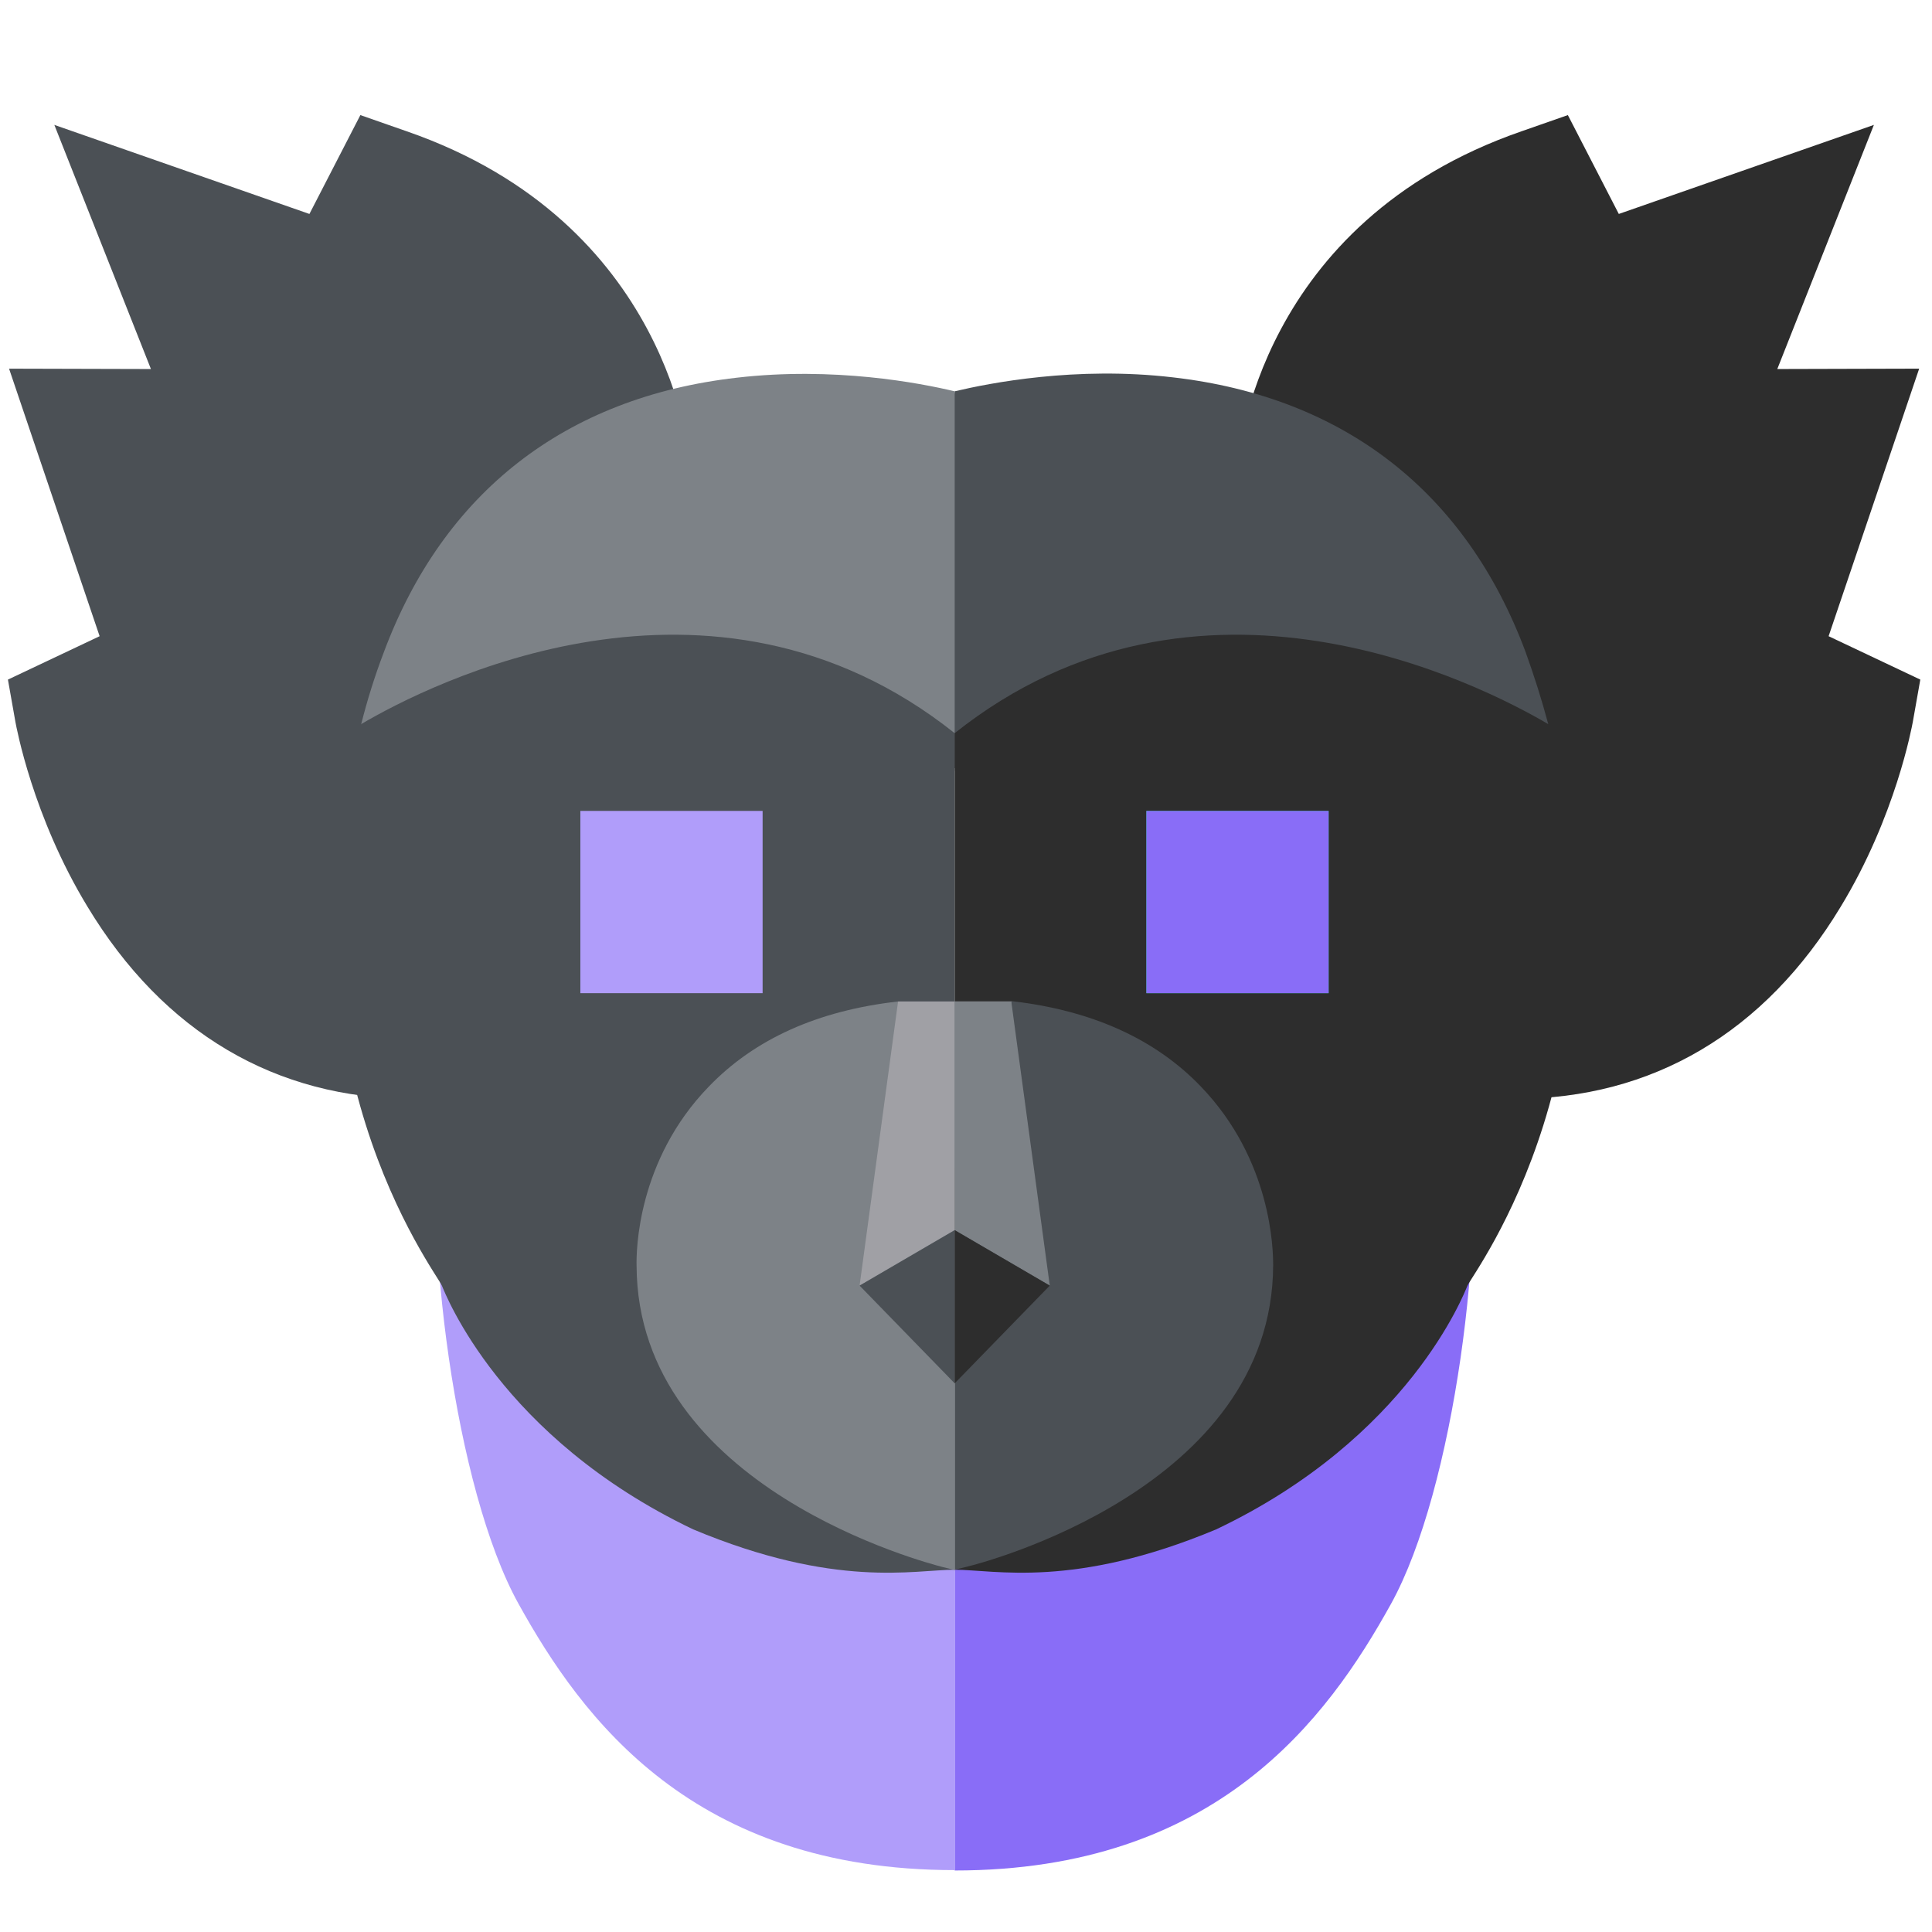
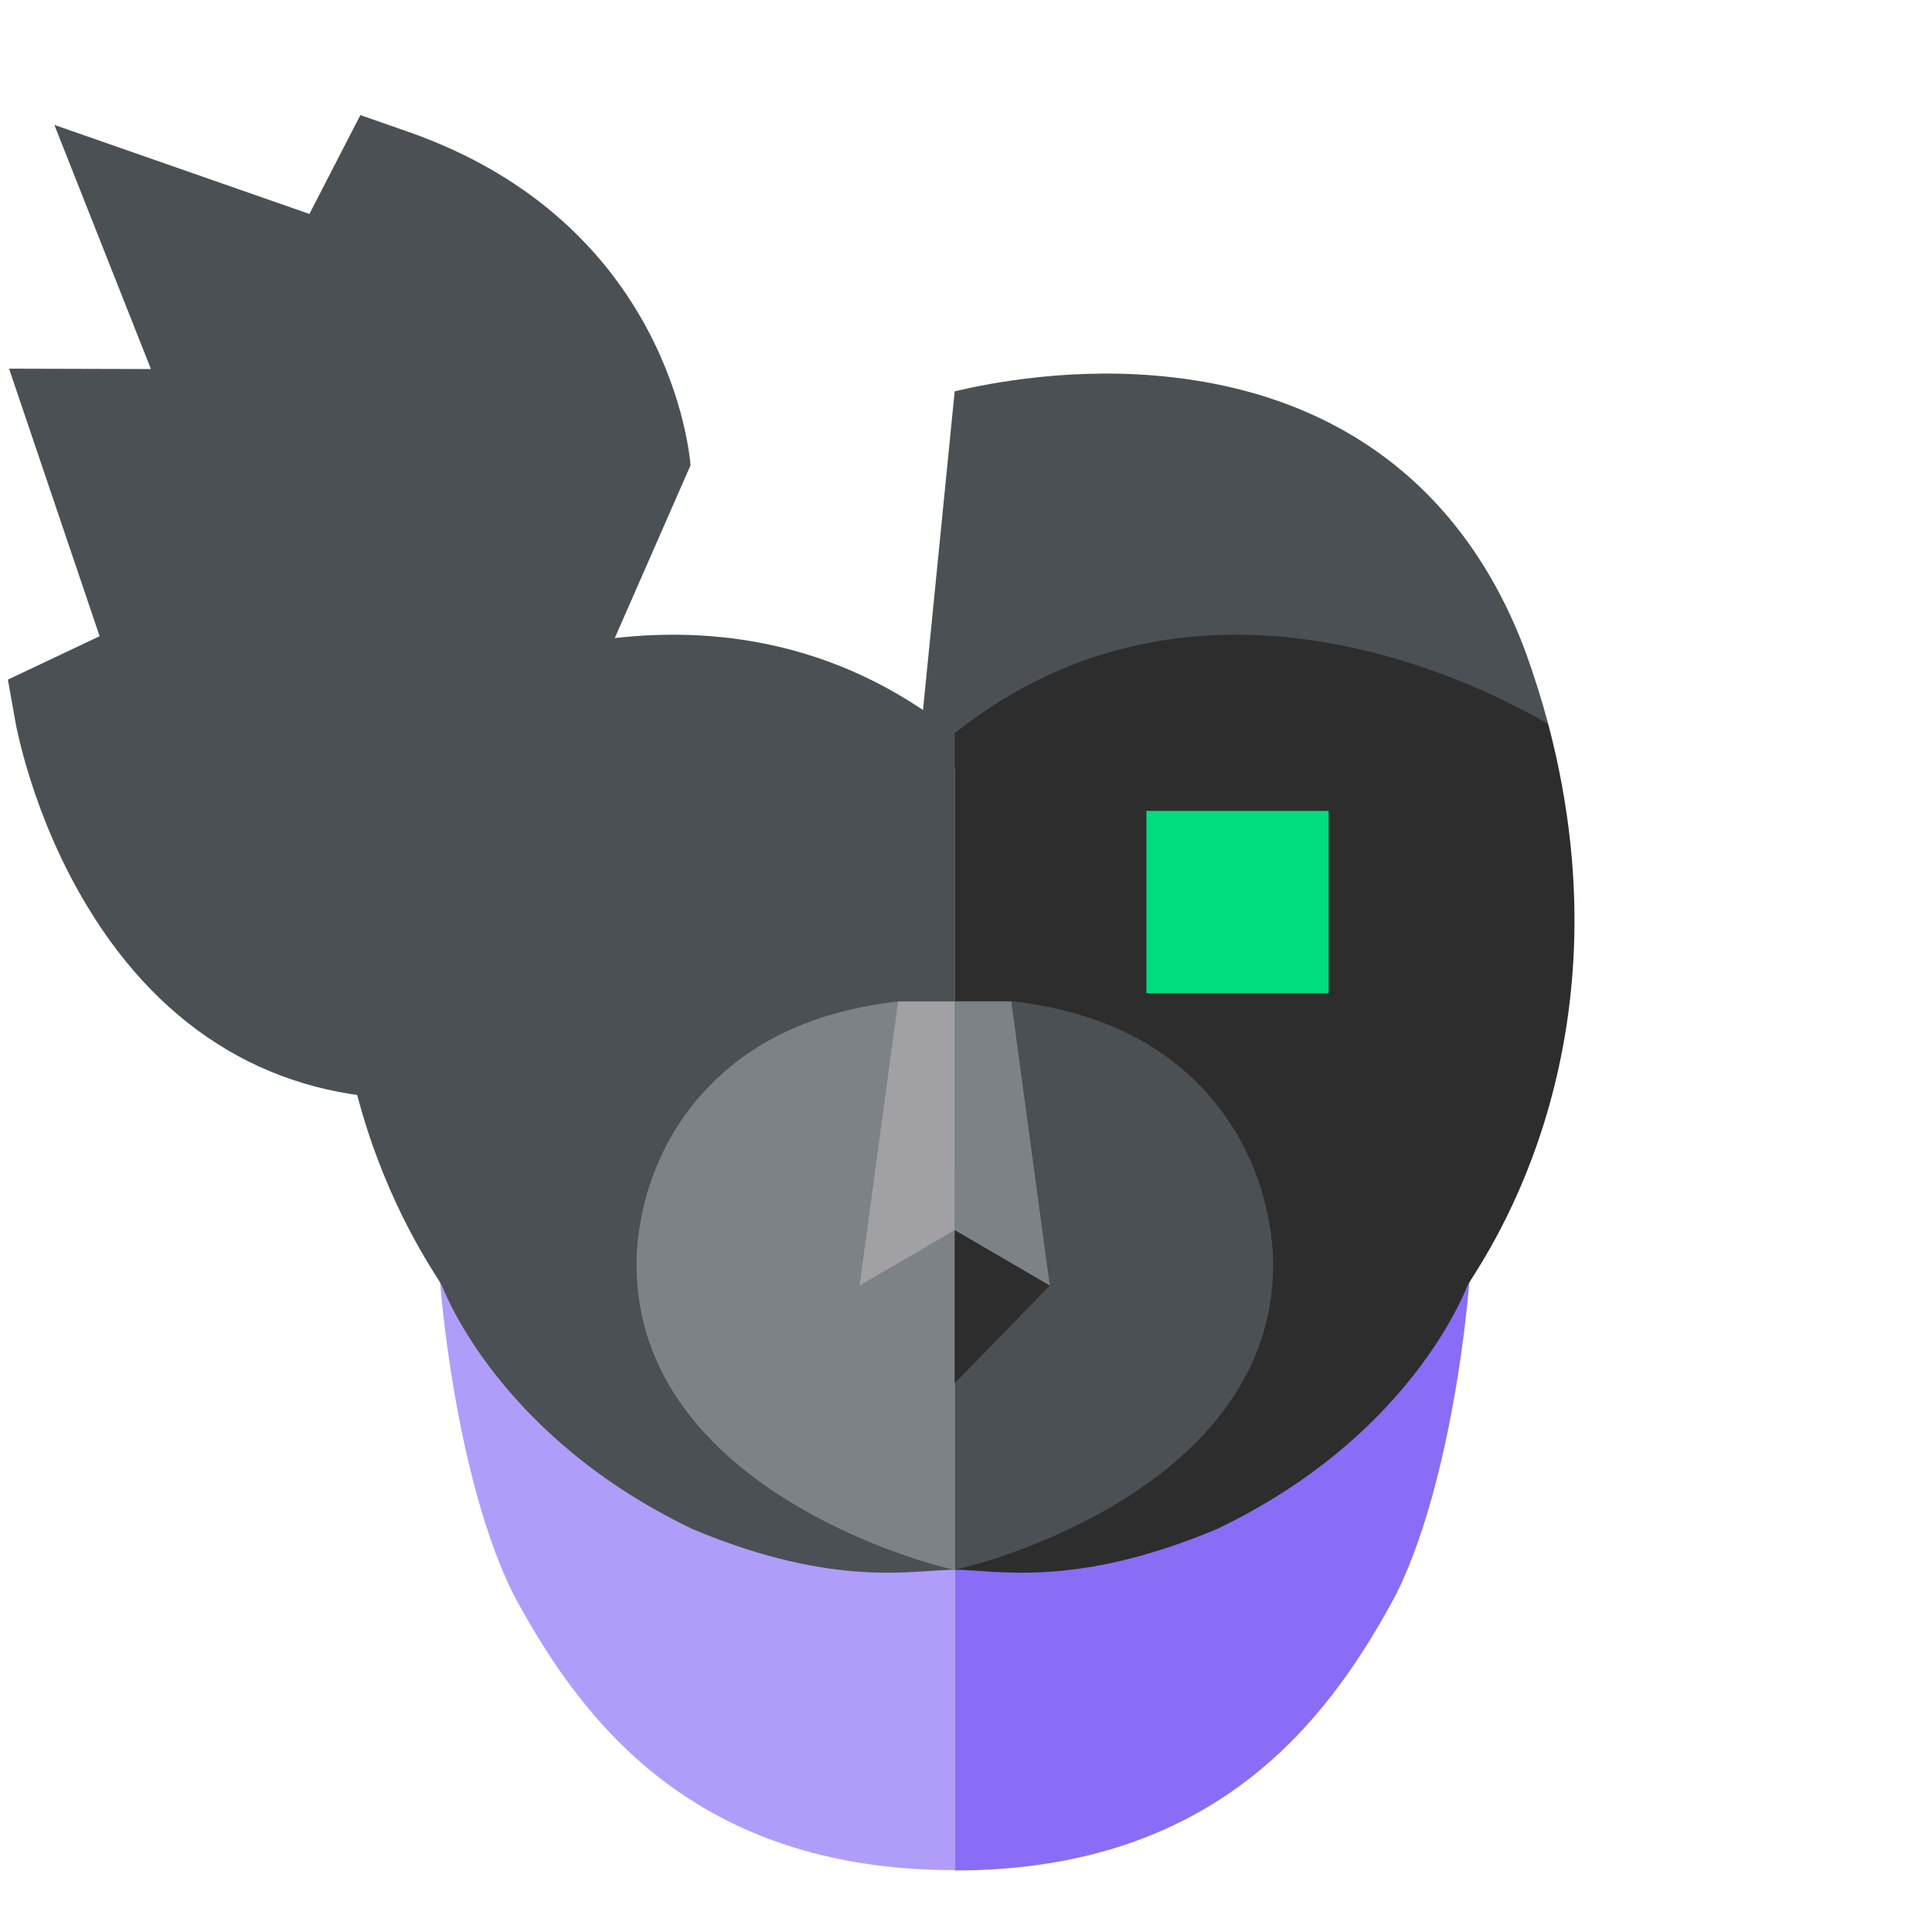
<svg xmlns="http://www.w3.org/2000/svg" version="1.1" id="Capa_1" x="0px" y="0px" viewBox="0 0 512 512" style="enable-background:new 0 0 512 512;" xml:space="preserve">
  <style type="text/css">
	.st0{fill:#896DF7;}
	.st1{fill:#B09DFA;}
	.st2{fill:#2D2D2D;}
	.st3{fill:#4B5055;}
	.st4{fill:#7D8287;}
	.st5{fill:#00DD80;}
	.st6{fill:#A0A0A5;}
</style>
  <path class="st0" d="M253,287.5v208.2c69.3,0,98.7-40.1,115.6-70.6s25.4-99,20.7-132.5L253,287.5z" />
  <path class="st1" d="M116.7,292.5c-4.7,33.5,3.8,102,20.7,132.5s46.3,70.6,115.6,70.6V287.5L116.7,292.5z" />
-   <path id="Left_Ear" class="st2" d="M401.6,291.2L328,123.3c0.2-2.6,5.4-64.3,75.2-88.5l12.3-4.3L429,56.7l67.6-23.6L471,97.8  l37.6-0.1l-24,70.9l24.3,11.5l-2,11.3c-0.2,1-4.5,24.9-19.1,48.9C467.7,273.6,437.9,291.2,401.6,291.2z" />
  <path id="Left_Ear_00000036235236461576007240000005525277849841313212_" class="st3" d="M23.2,240.3c-14.6-24-18.9-47.9-19.1-48.9  l-2-11.3l24.3-11.5l-24-70.9L40,97.8L14.4,33.1L82,56.7l13.5-26.2l12.3,4.3c69.8,24.2,75,85.9,75.2,88.5l-73.6,167.9  C73.1,291.2,43.3,273.6,23.2,240.3z" />
  <path class="st3" d="M410.3,191.9c-1.7-6.4-3.7-12.7-6-19.1c-15.8-42.4-48.1-67.6-93.5-72.8c-25.7-3-48.5,1.5-57.8,3.7l0,0  l-10,100.6L410.3,191.9z" />
-   <path class="st4" d="M195.2,100.1c-45.4,5.2-77.7,30.4-93.5,72.8c-2.4,6.3-4.4,12.7-6,19.1L253,204.3V103.7  C243.8,101.5,221,97.1,195.2,100.1L195.2,100.1z" />
  <path class="st3" d="M253,416V194.3c-64.6-51.4-139.6-12.8-157.3-2.4c-23.5,88.5,19.6,144.8,21.4,148.8c0.9,2.1,15.5,40.2,66.6,64.6  C221.5,421.1,242.2,416,253,416" />
  <path class="st2" d="M253,416c10.8,0,31.5,5.1,69.3-10.7c51.1-24.3,65.7-62.5,66.6-64.6c1.8-3.9,44.8-60.2,21.4-148.8  c-17.7-10.4-92.7-49-157.3,2.4L253,416" />
-   <path class="st1" d="M153.8,214.9h48.3v48.3h-48.3V214.9z" />
  <path class="st5" d="M303.8,214.9h48.3v48.3h-48.3V214.9z" />
-   <path class="st0" d="M303.8,214.9h48.3v48.3h-48.3V214.9z" />
+   <path class="st0" d="M303.8,214.9h48.3h-48.3V214.9z" />
  <path class="st3" d="M318.2,287.9c-12.2-12.7-29.1-20.2-50.2-22.6l-25,34.2L253,416l3.6-0.9c3.3-0.8,80.6-20.6,80.8-79.8  C337.4,331.4,337.1,307.5,318.2,287.9L318.2,287.9z" />
  <path class="st4" d="M238,265.4c-21.2,2.4-38,9.9-50.2,22.6c-18.9,19.5-19.2,43.5-19.1,47.4c0.2,59.1,77.5,78.9,80.8,79.8l3.6,0.9  V299.6L238,265.4z" />
  <path class="st4" d="M268,265.4h-15l-10,22.1l10,22.1h15V265.4z" />
  <path class="st6" d="M238,265.4h15V326l-25.2,14.7L238,265.4z" />
  <path class="st4" d="M278.2,340.7L253,326v-60.6h15L278.2,340.7z" />
-   <path class="st3" d="M253,366.6l-25.2-25.9l0,0L253,326V366.6z" />
  <path class="st2" d="M253,326l25.2,14.7l0,0L253,366.6V326z" />
</svg>